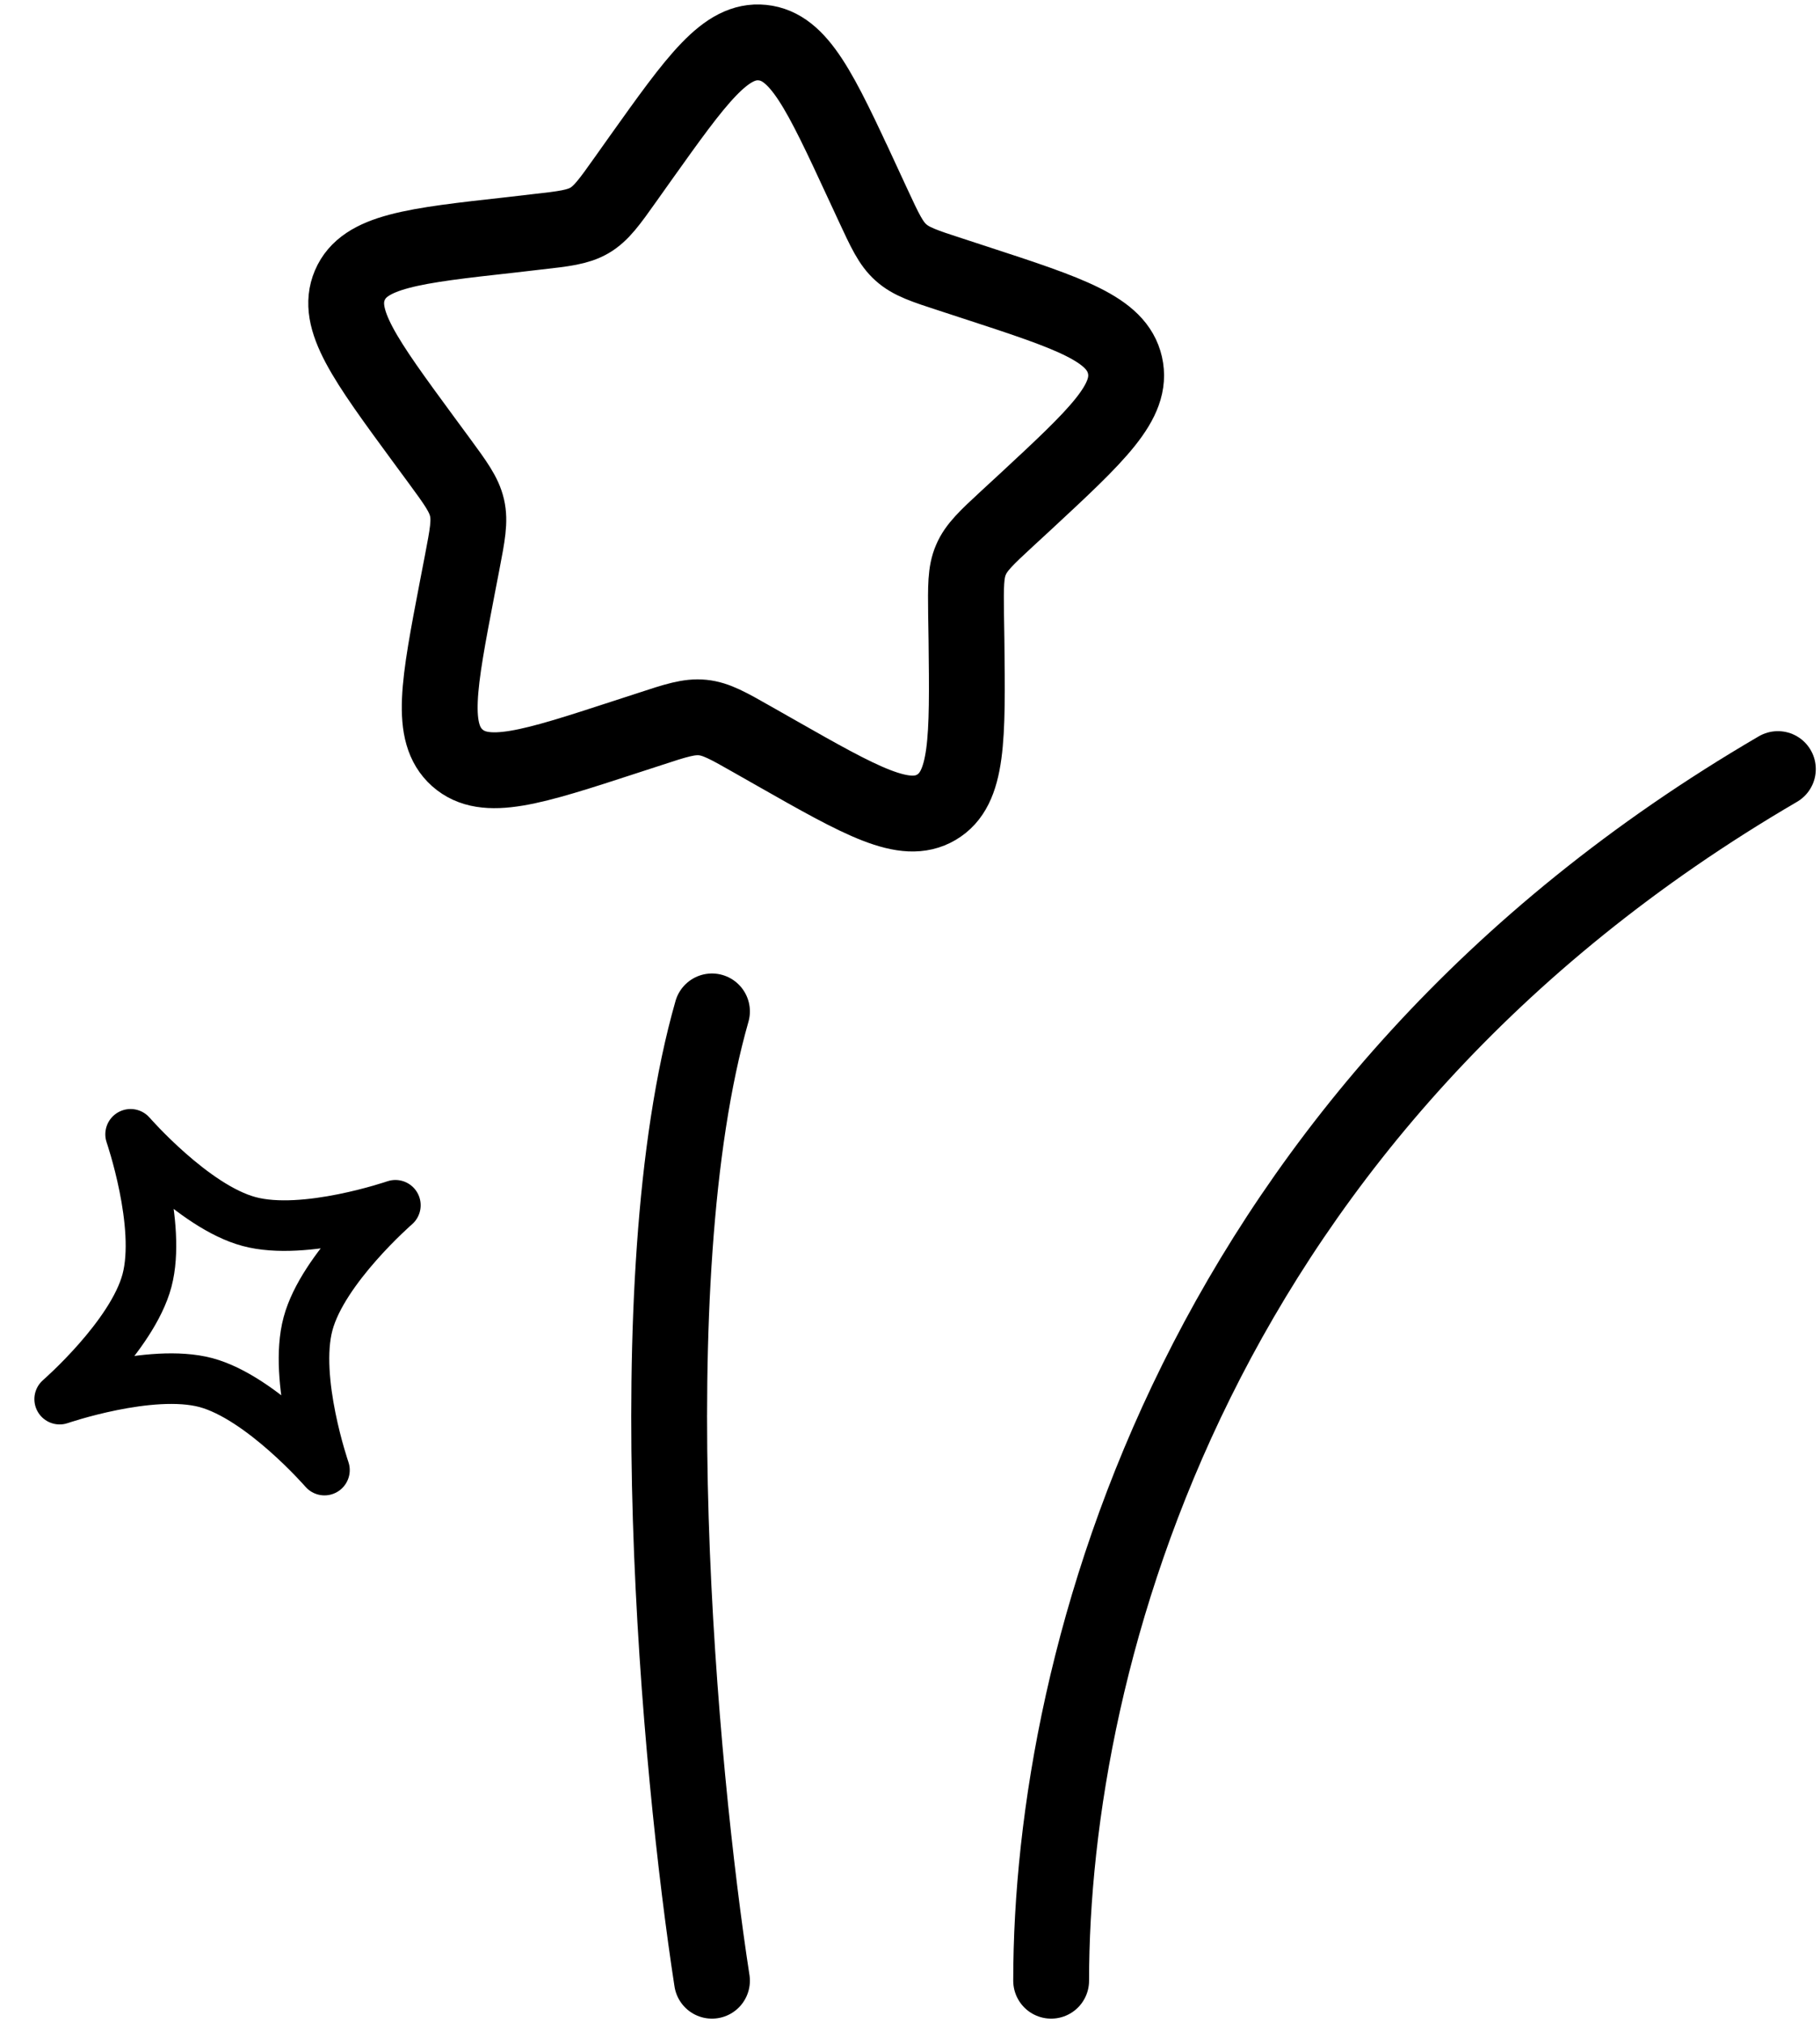
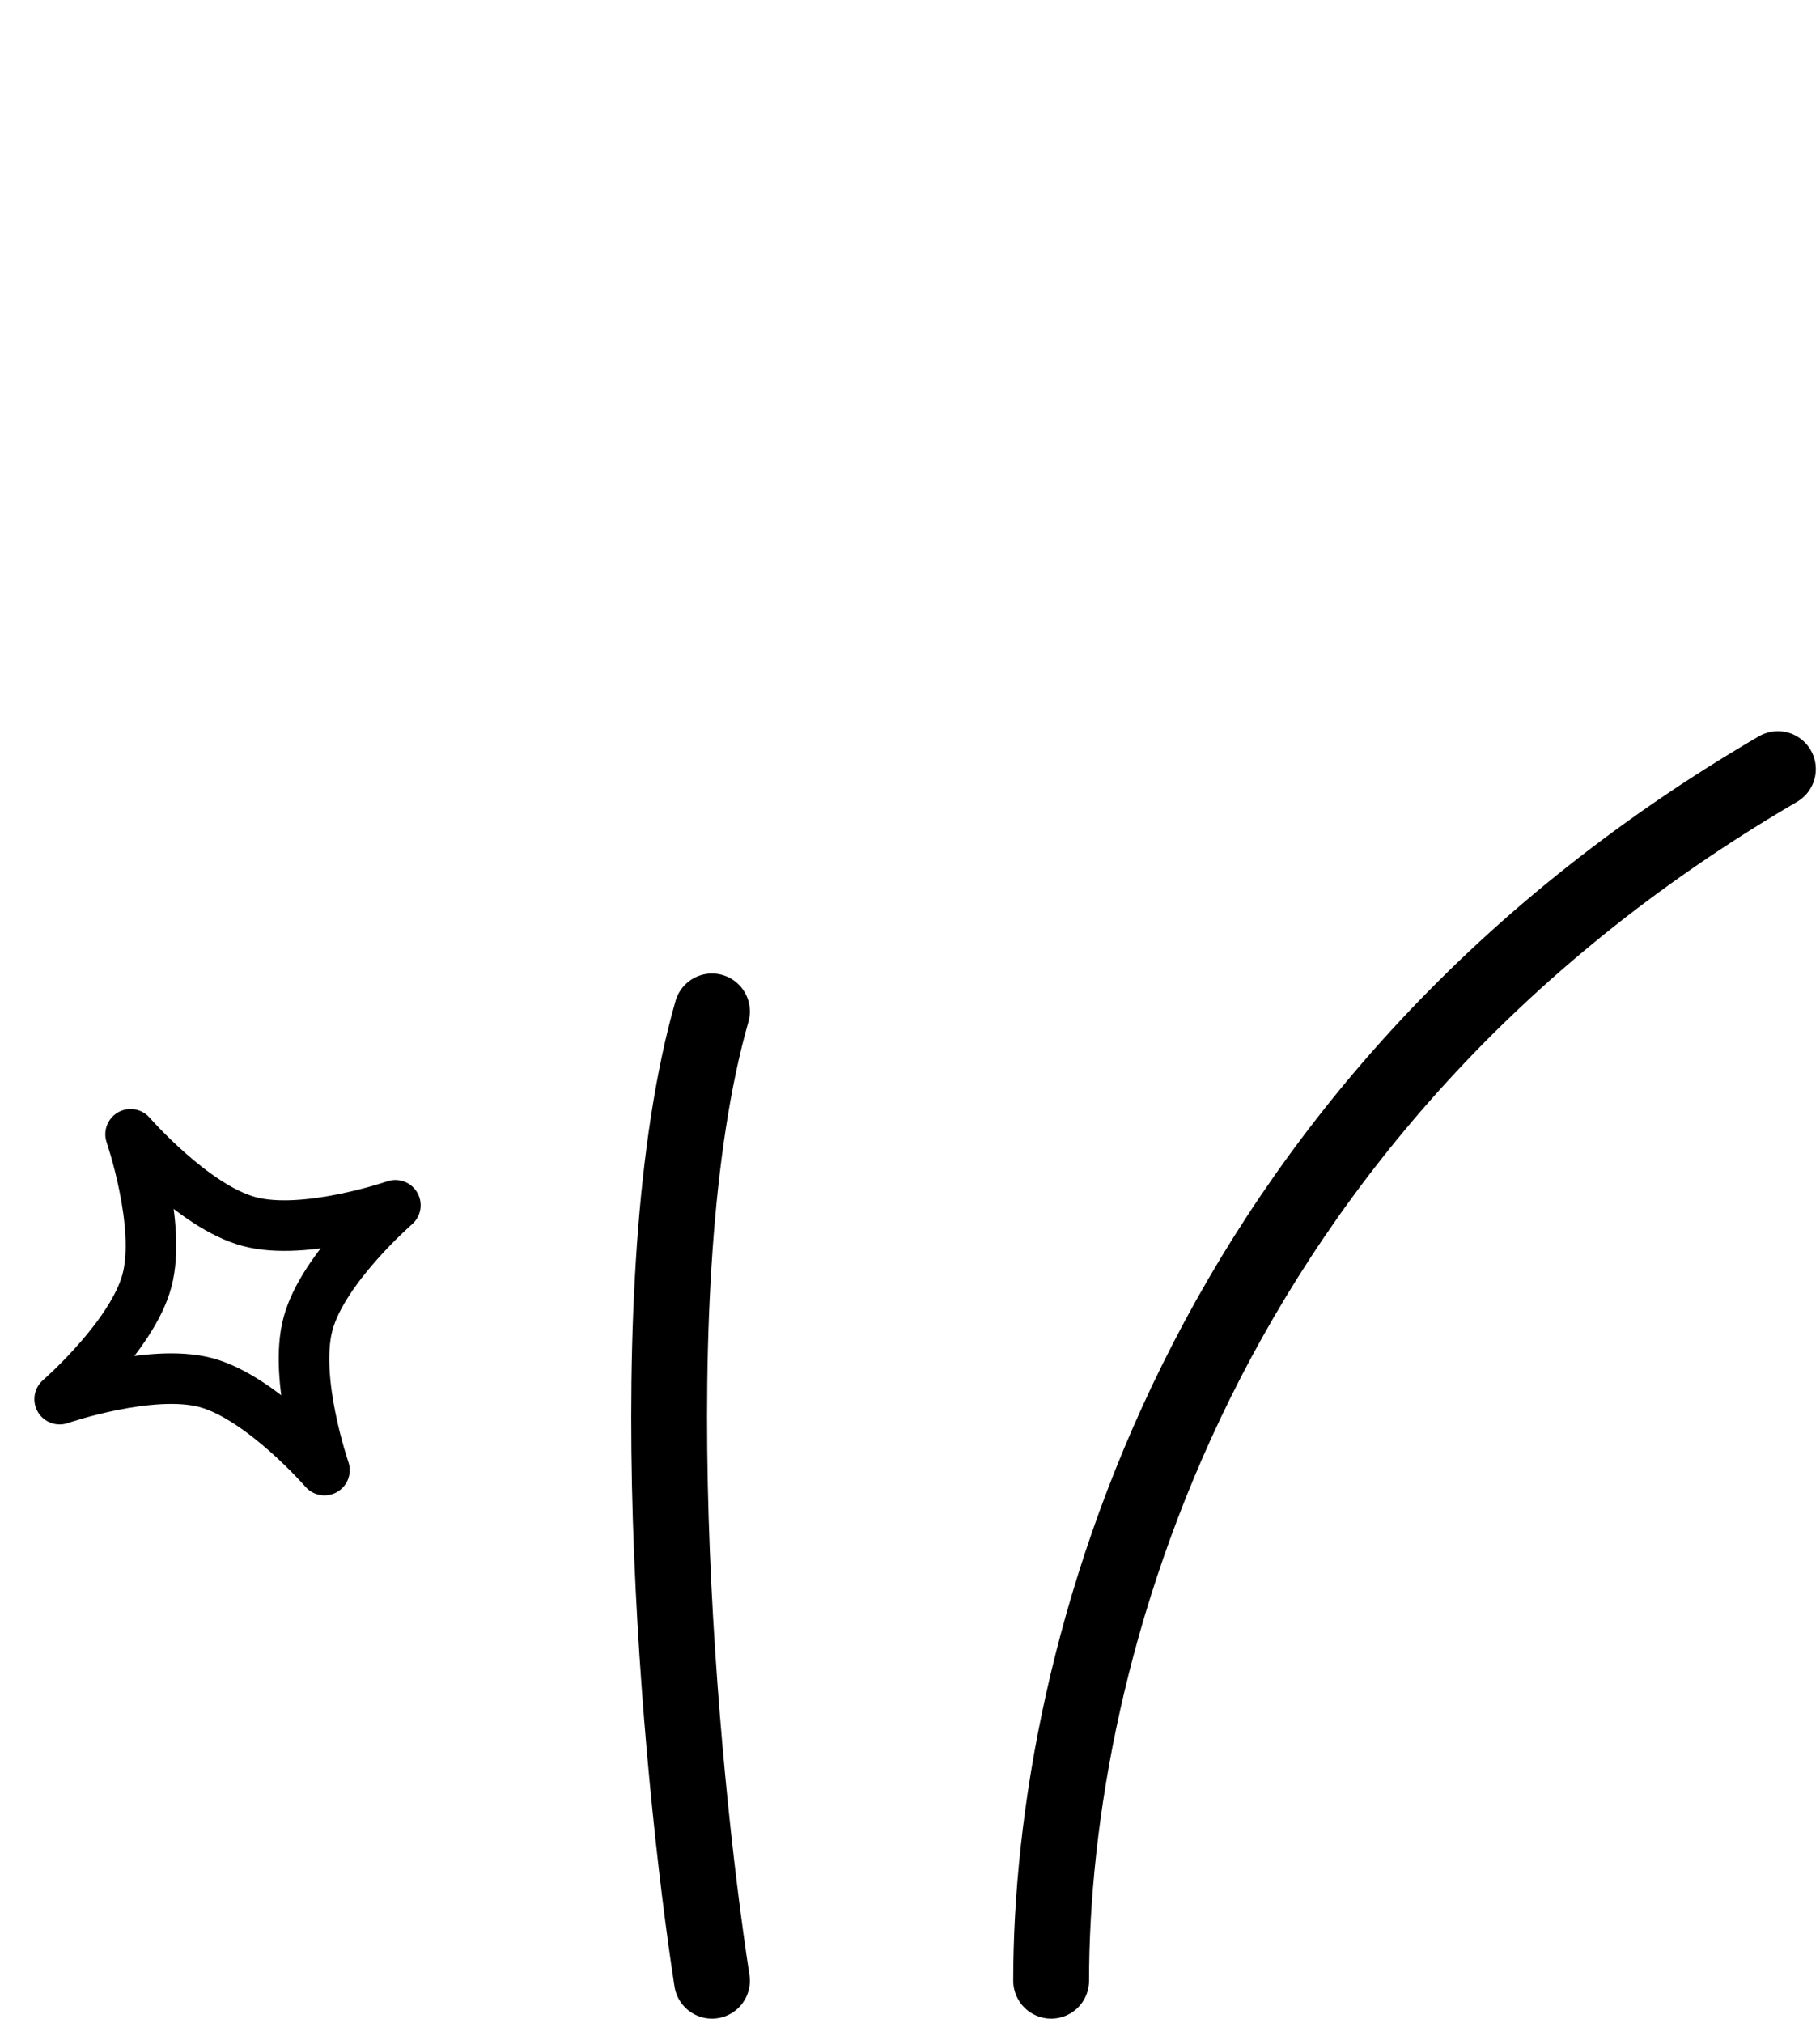
<svg xmlns="http://www.w3.org/2000/svg" width="36" height="40" fill="none">
-   <path d="M17.054 3.593C16.226 1.81 15.812.918 15.082.843c-.73-.075-1.292.715-2.419 2.296l-.291.41c-.318.449-.48.673-.71.809-.23.134-.504.167-1.054.228l-.498.058c-1.936.214-2.902.322-3.19.996-.287.673.296 1.467 1.46 3.052l.302.41c.33.45.495.674.556.939.061.264.008.537-.096 1.08l-.096.497c-.368 1.917-.552 2.875 0 3.368.554.49 1.476.19 3.322-.412l.477-.155c.525-.173.786-.257 1.054-.23.269.027.51.164.995.44l.44.25c1.707.97 2.56 1.454 3.188 1.084.629-.37.618-1.349.595-3.306l-.008-.506c-.006-.556-.01-.835.096-1.08.105-.248.306-.436.71-.81l.369-.34c1.422-1.32 2.133-1.979 1.968-2.7-.163-.718-1.092-1.023-2.951-1.63l-.483-.158c-.53-.172-.794-.258-.997-.44-.201-.179-.318-.432-.554-.94l-.213-.46z" stroke="#000" stroke-width="1.5" />
  <path d="M14.083 39.167c-.64-4.154-1.533-13.8 0-19.167m6.709 19.167c0-6.389 2.875-17.25 14.375-23.959" stroke="#000" stroke-width="1.5" stroke-linecap="round" />
  <path d="M2.583 22.43s1.246 1.432 2.344 1.725c1.099.297 2.894-.322 2.894-.322s-1.435 1.246-1.728 2.343c-.296 1.098.325 2.894.325 2.894s-1.245-1.434-2.344-1.73c-1.098-.292-2.894.327-2.894.327s1.434-1.246 1.727-2.344c.293-1.099-.324-2.893-.324-2.893z" stroke="#000" stroke-linejoin="round" />
</svg>